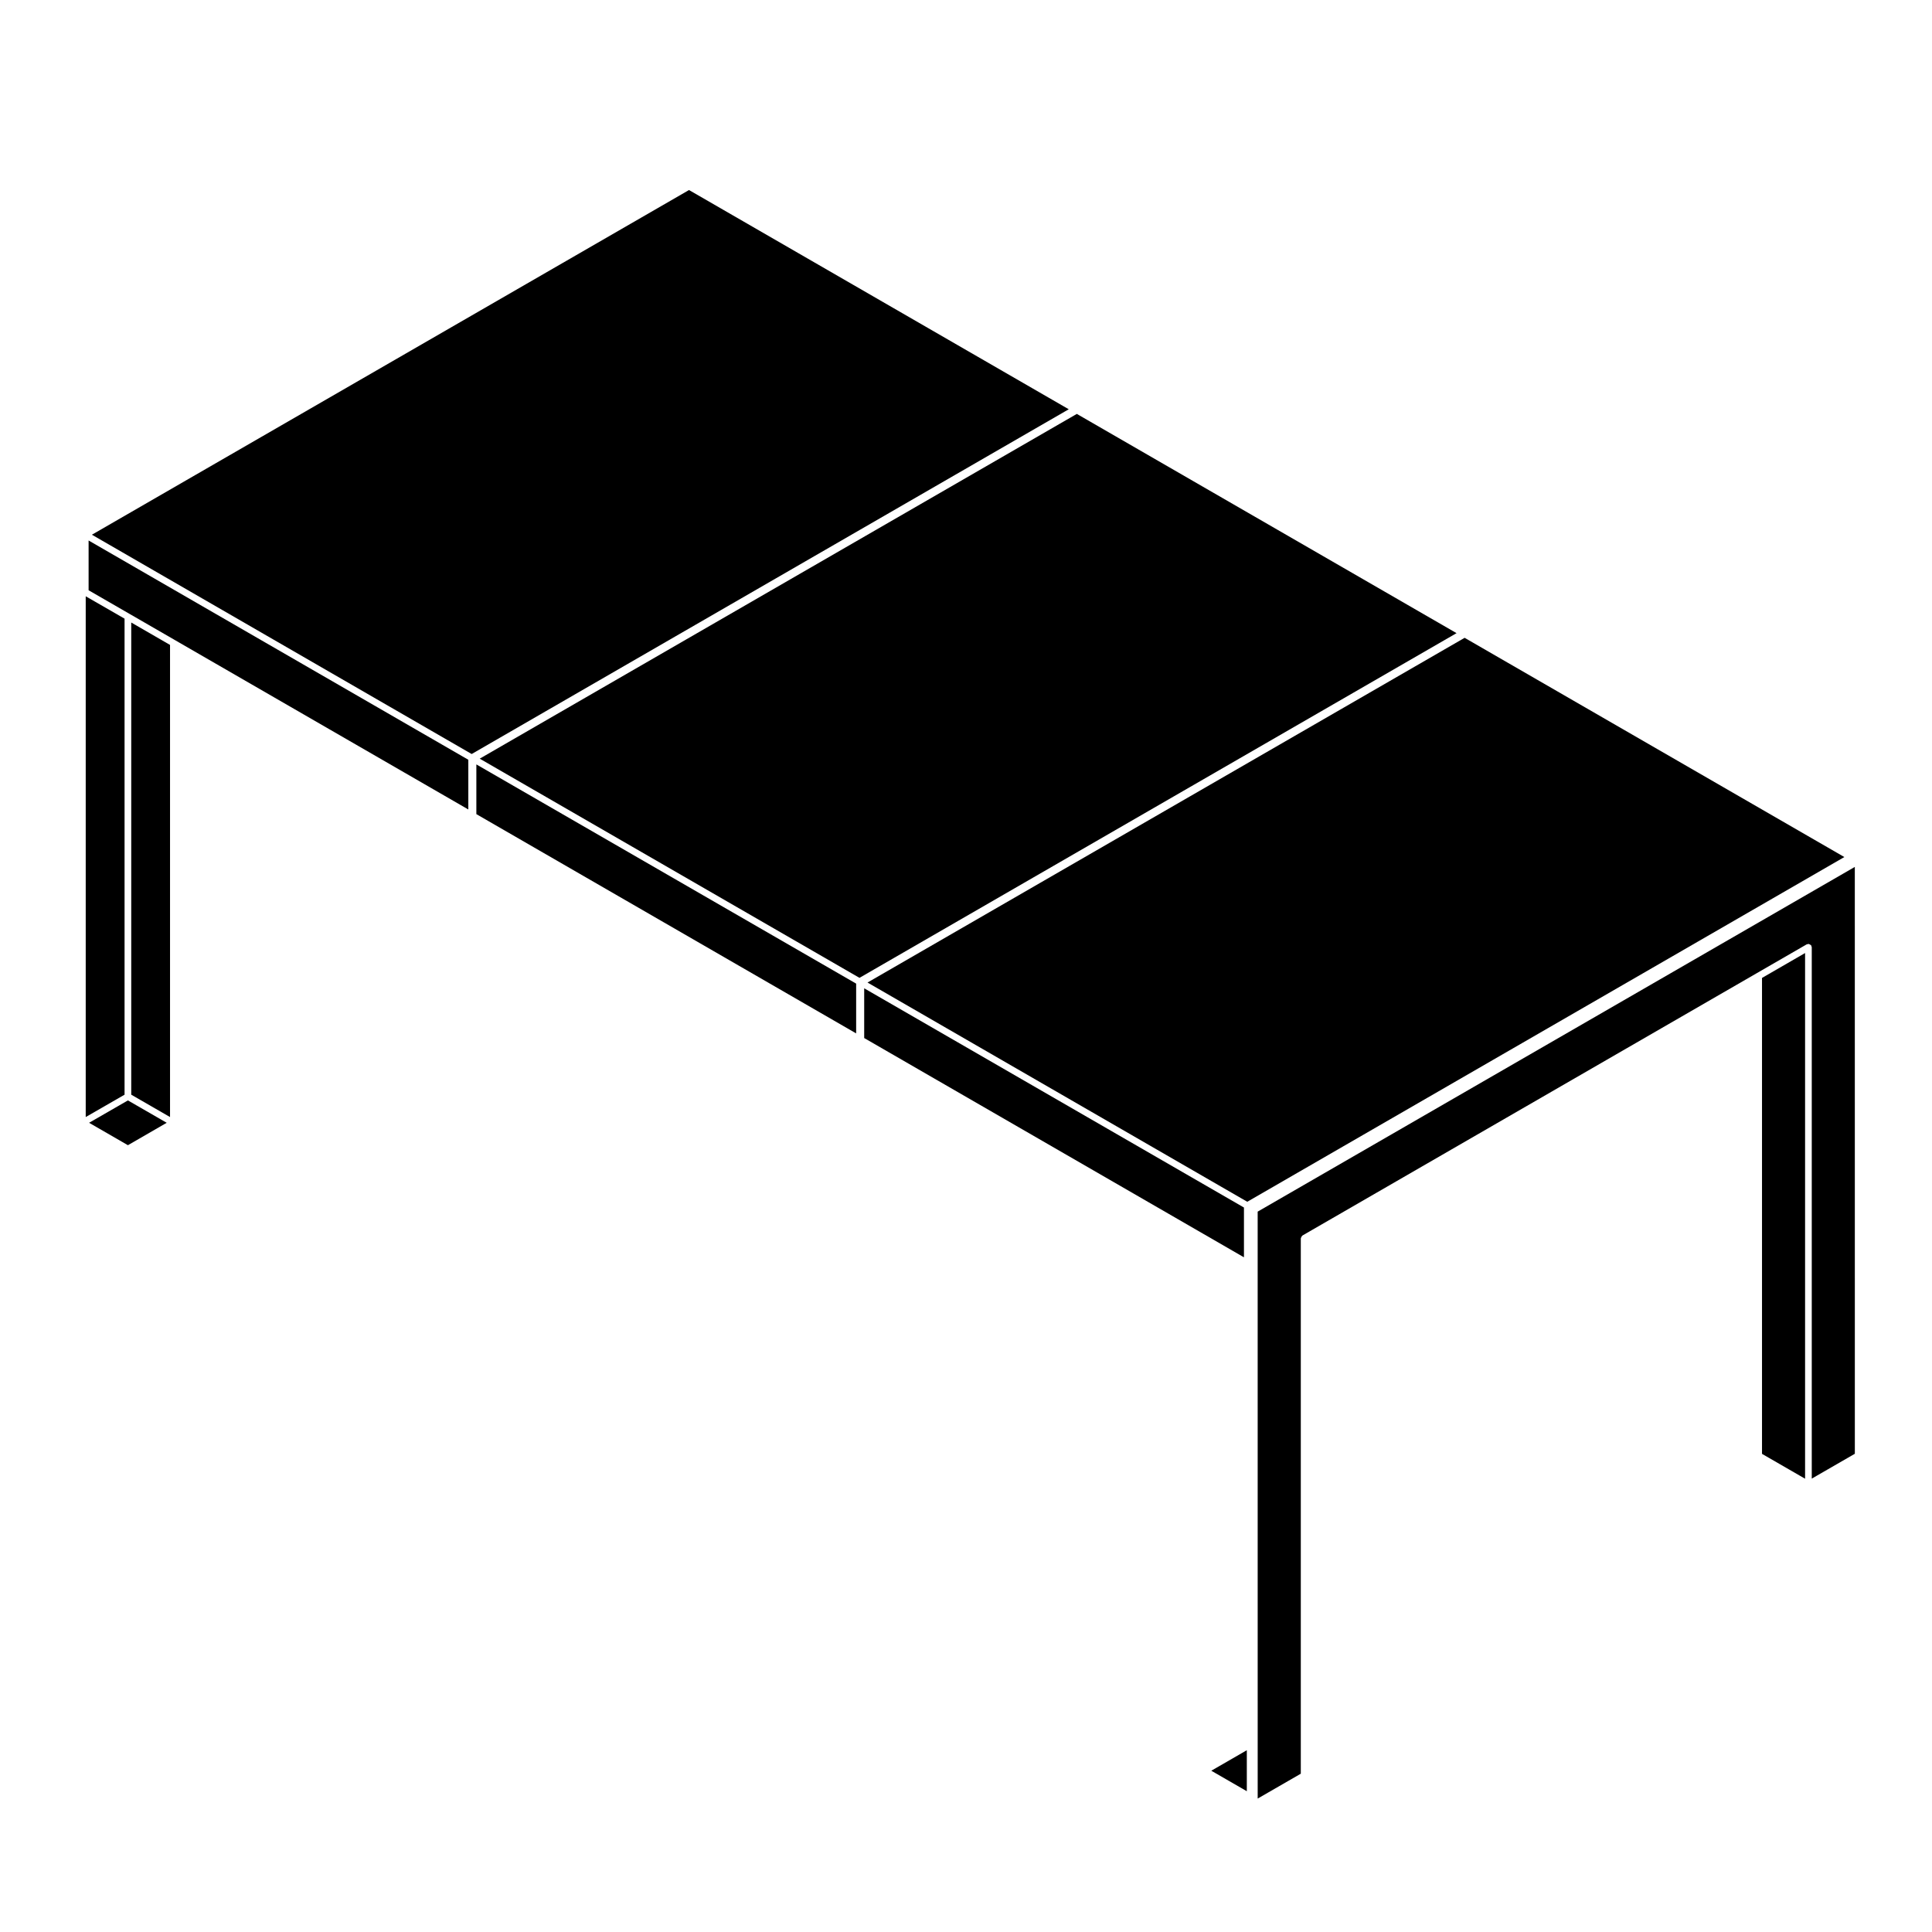
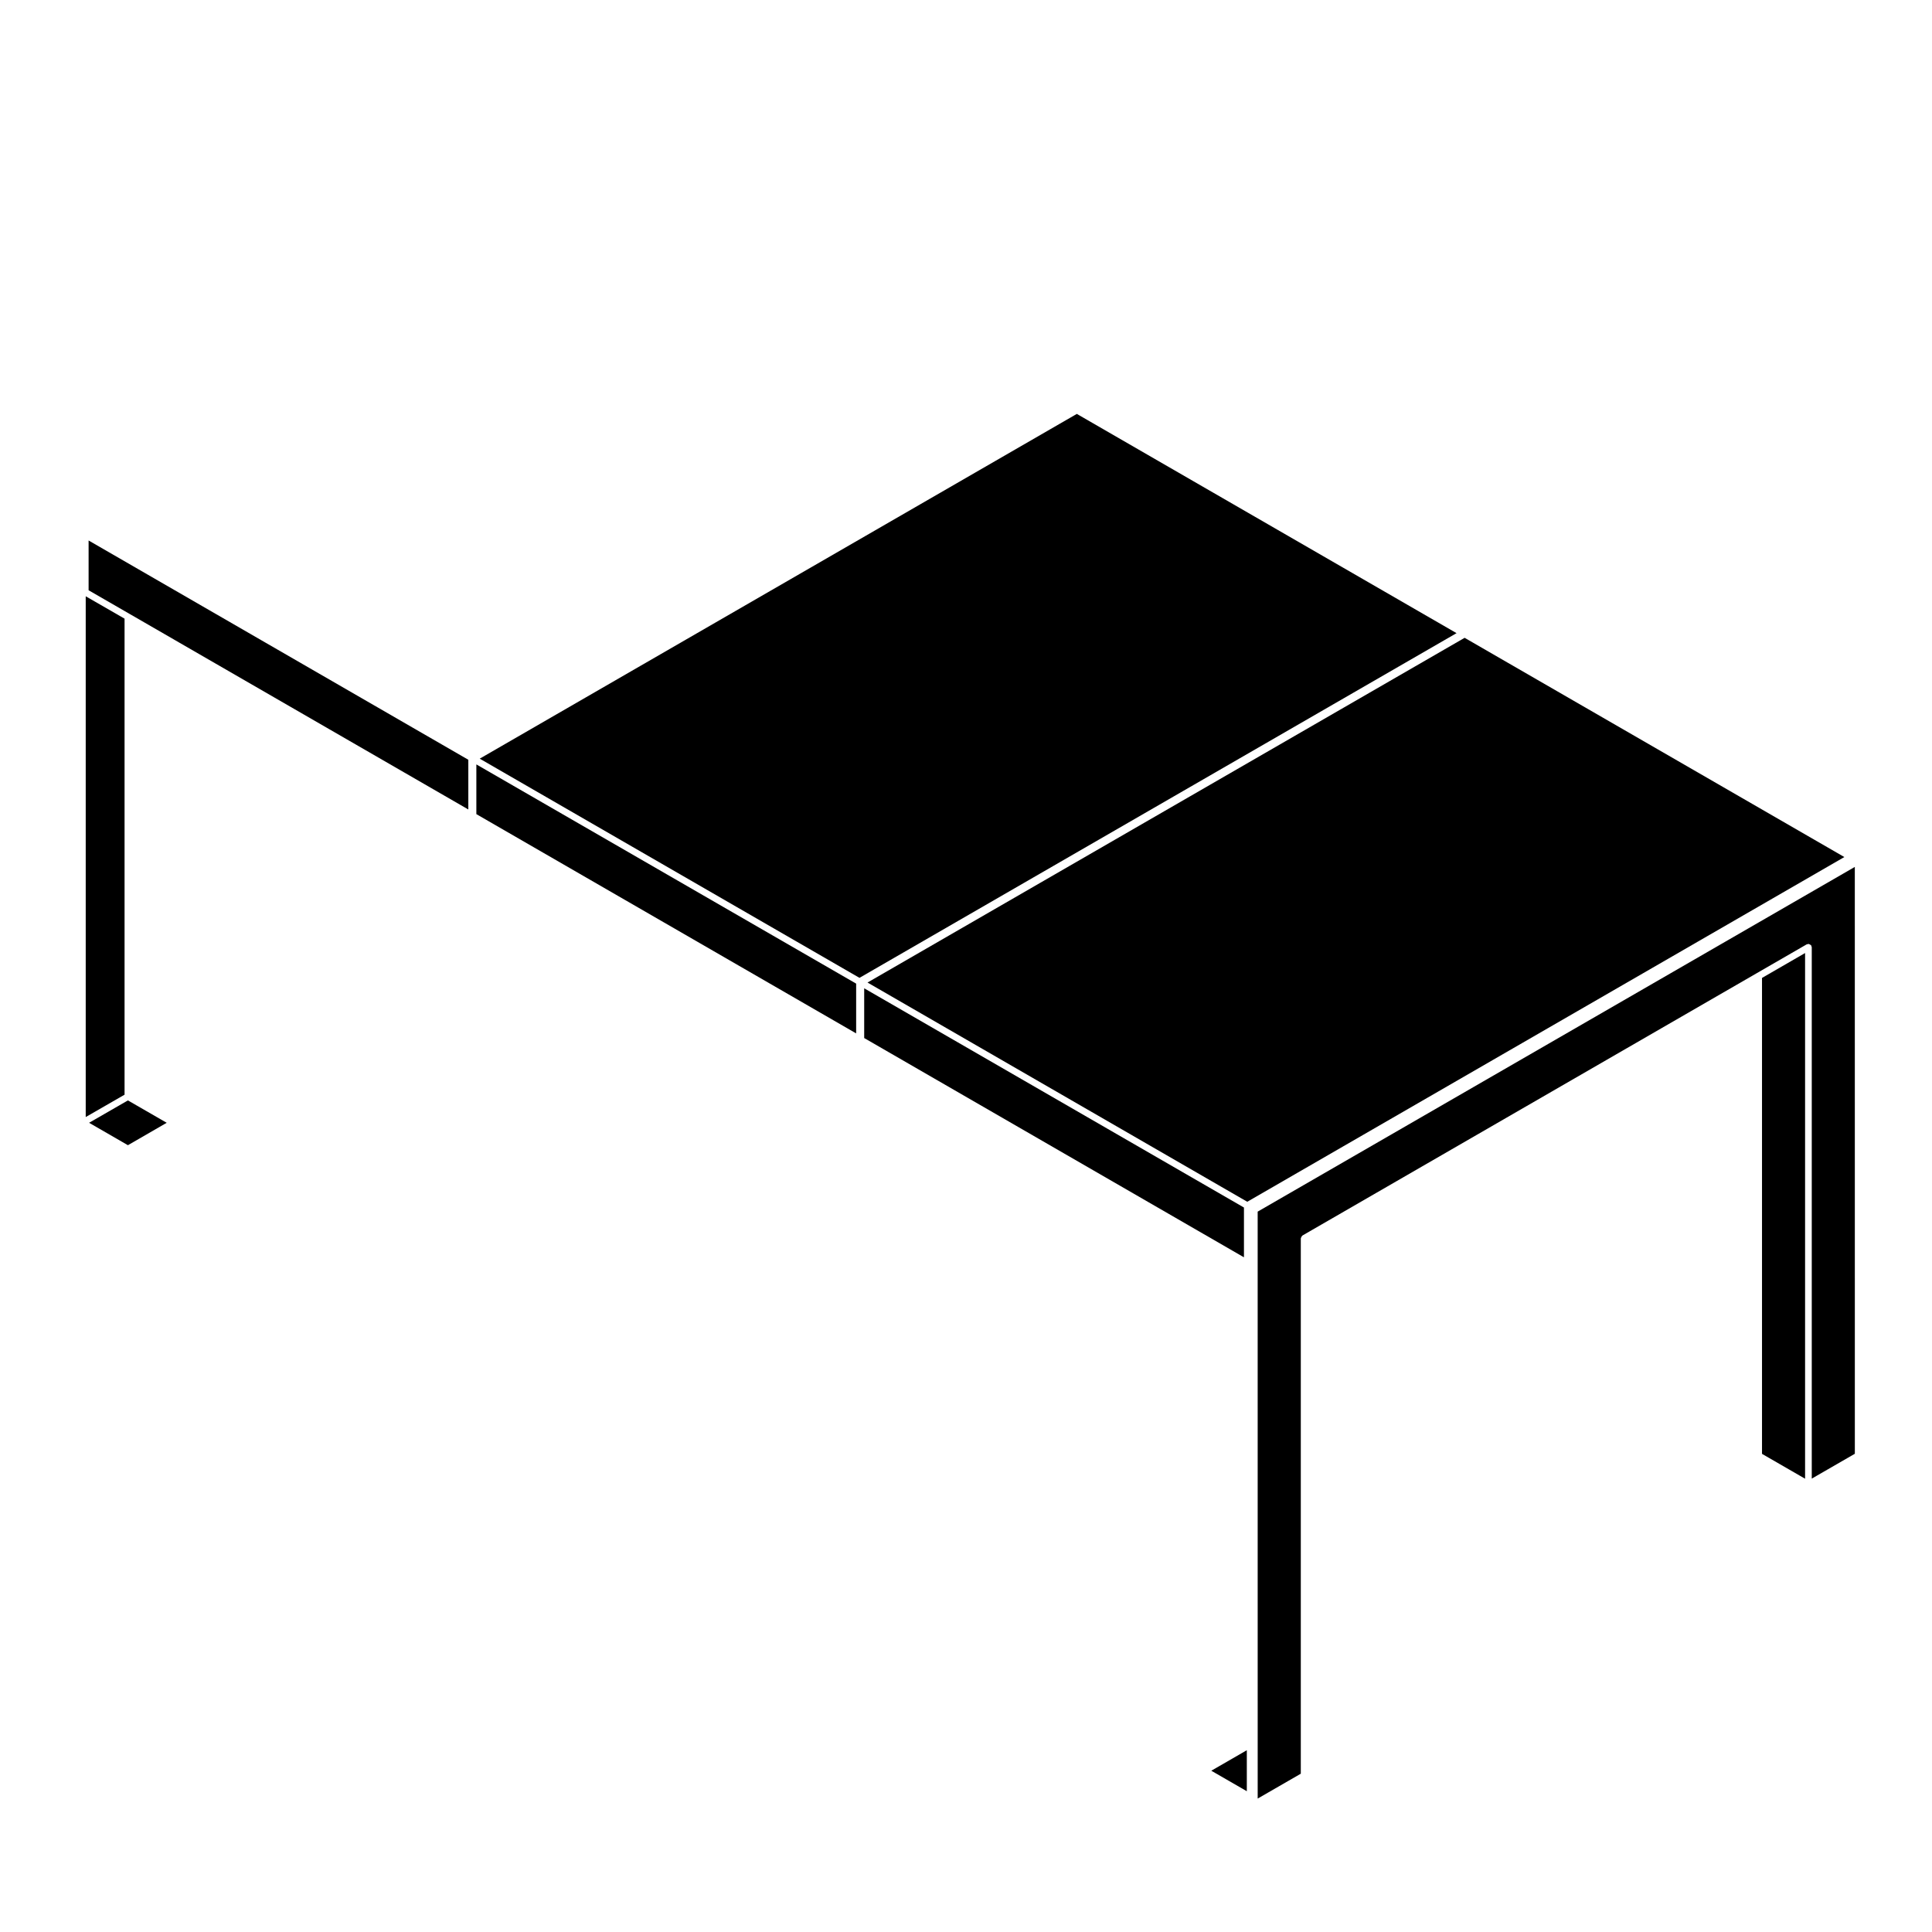
<svg xmlns="http://www.w3.org/2000/svg" fill="#000000" width="800px" height="800px" version="1.1" viewBox="144 144 512 512">
  <g>
    <path d="m370.89 404.67-100.65-58.094v13.176l100.65 58.109z" />
    <path d="m371.77 403.14 158.23-91.348-100.63-58.102-158.24 91.363z" />
    <path d="m373.02 419.09 100.64 58.109v-13.191l-100.64-58.098z" />
    <path d="m474.54 462.48 158.23-91.355-100.63-58.098-158.24 91.355z" />
    <path d="m477.3 620.64 11.426-6.59v-141.86c0-0.047 0.039-0.07 0.047-0.105 0.016-0.117 0.066-0.203 0.121-0.309 0.059-0.102 0.105-0.18 0.203-0.258 0.035-0.023 0.035-0.074 0.074-0.098l120.45-69.551 13.176-7.609c0.082-0.039 0.156-0.012 0.238-0.031 0.082-0.023 0.125-0.09 0.207-0.09 0.051 0 0.07 0.039 0.105 0.047 0.117 0.016 0.207 0.07 0.309 0.125 0.102 0.055 0.188 0.105 0.258 0.191 0.031 0.035 0.082 0.035 0.102 0.074 0.039 0.074 0.012 0.152 0.031 0.23 0.02 0.082 0.09 0.125 0.09 0.211v140.83l11.418-6.586-0.008-155.52-158.25 91.352z" />
    <path d="m610.95 403.16v126.13l11.414 6.586v-139.31z" />
-     <path d="m427.23 252.46-100.63-58.098-0.32 0.18-0.012 0.008-157.91 91.156 100.64 58.117z" />
    <path d="m190.38 313.64h0.004l1.129 0.66h0.004l76.594 44.219v-13.176l-100.63-58.109v13.191l10.852 6.262z" />
-     <path d="m189.06 314.91-10.281-5.938v125.13l10.281 5.926z" />
    <path d="m167.61 441.55 10.289 5.941 10.281-5.941-10.281-5.93z" />
    <path d="m177.01 307.95-10.293-5.93v138.01l10.293-5.926z" />
    <path d="m474.42 618.69v-10.863l-9.414 5.434z" />
  </g>
</svg>